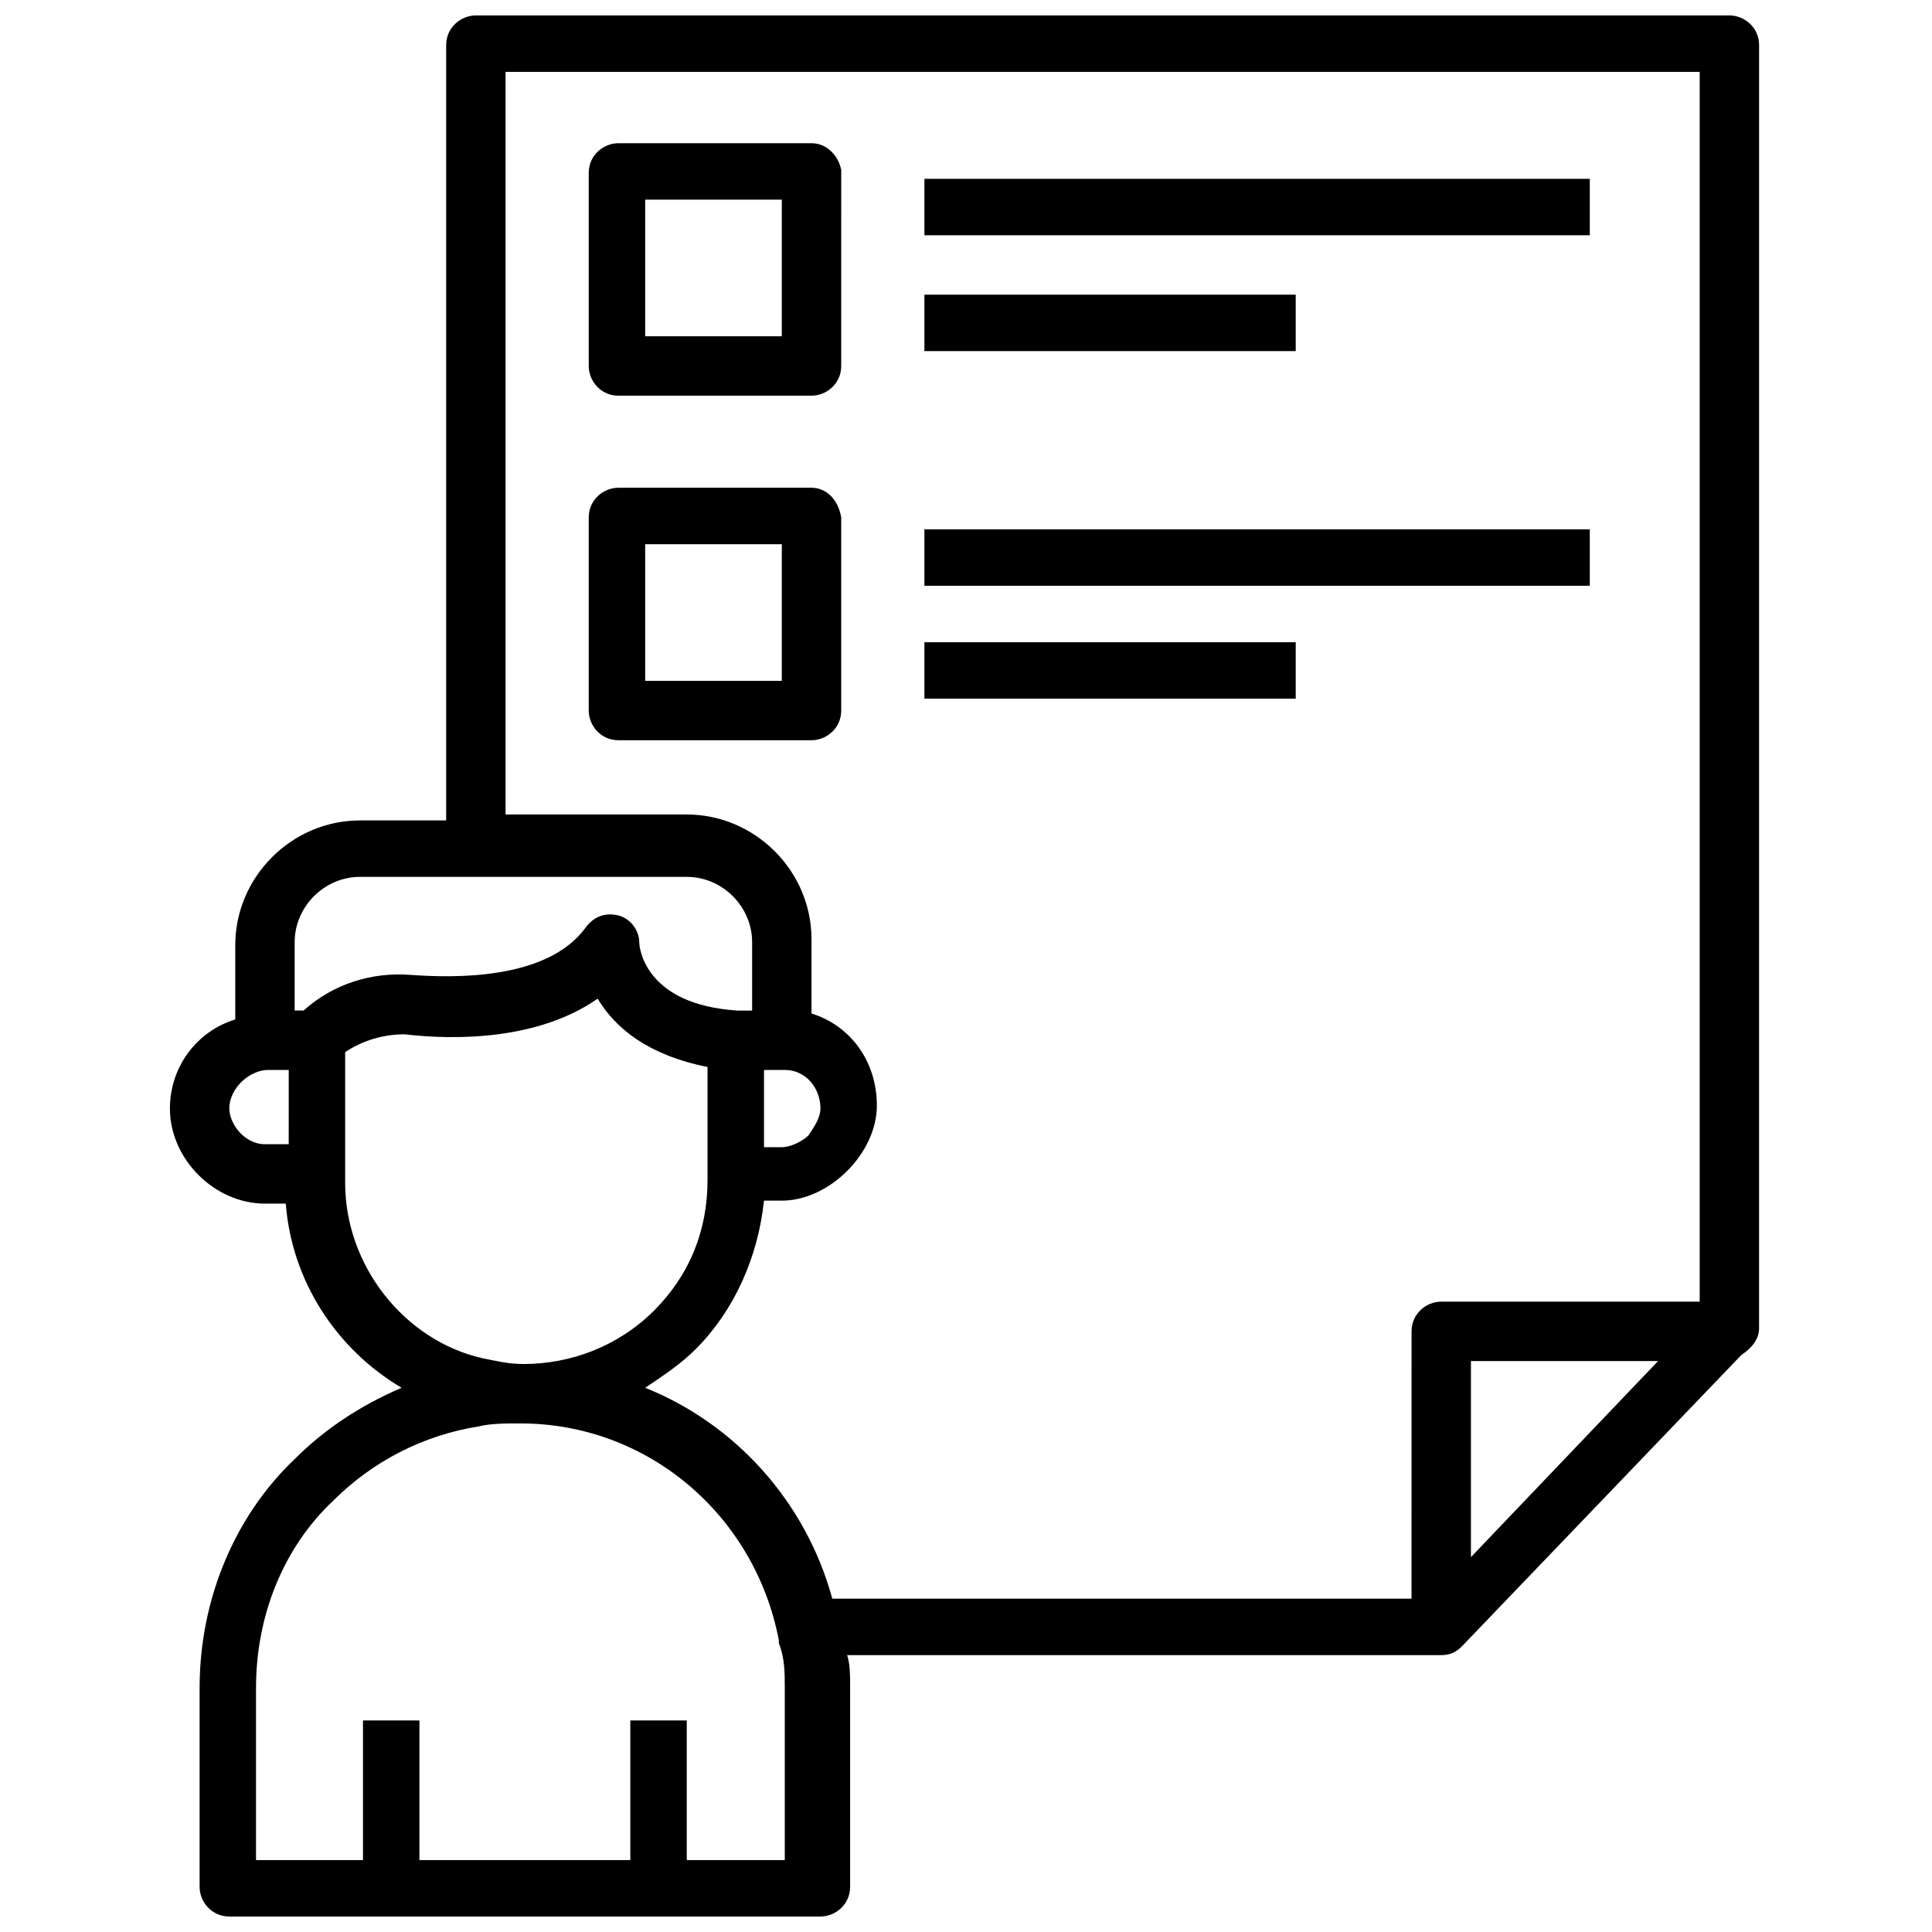
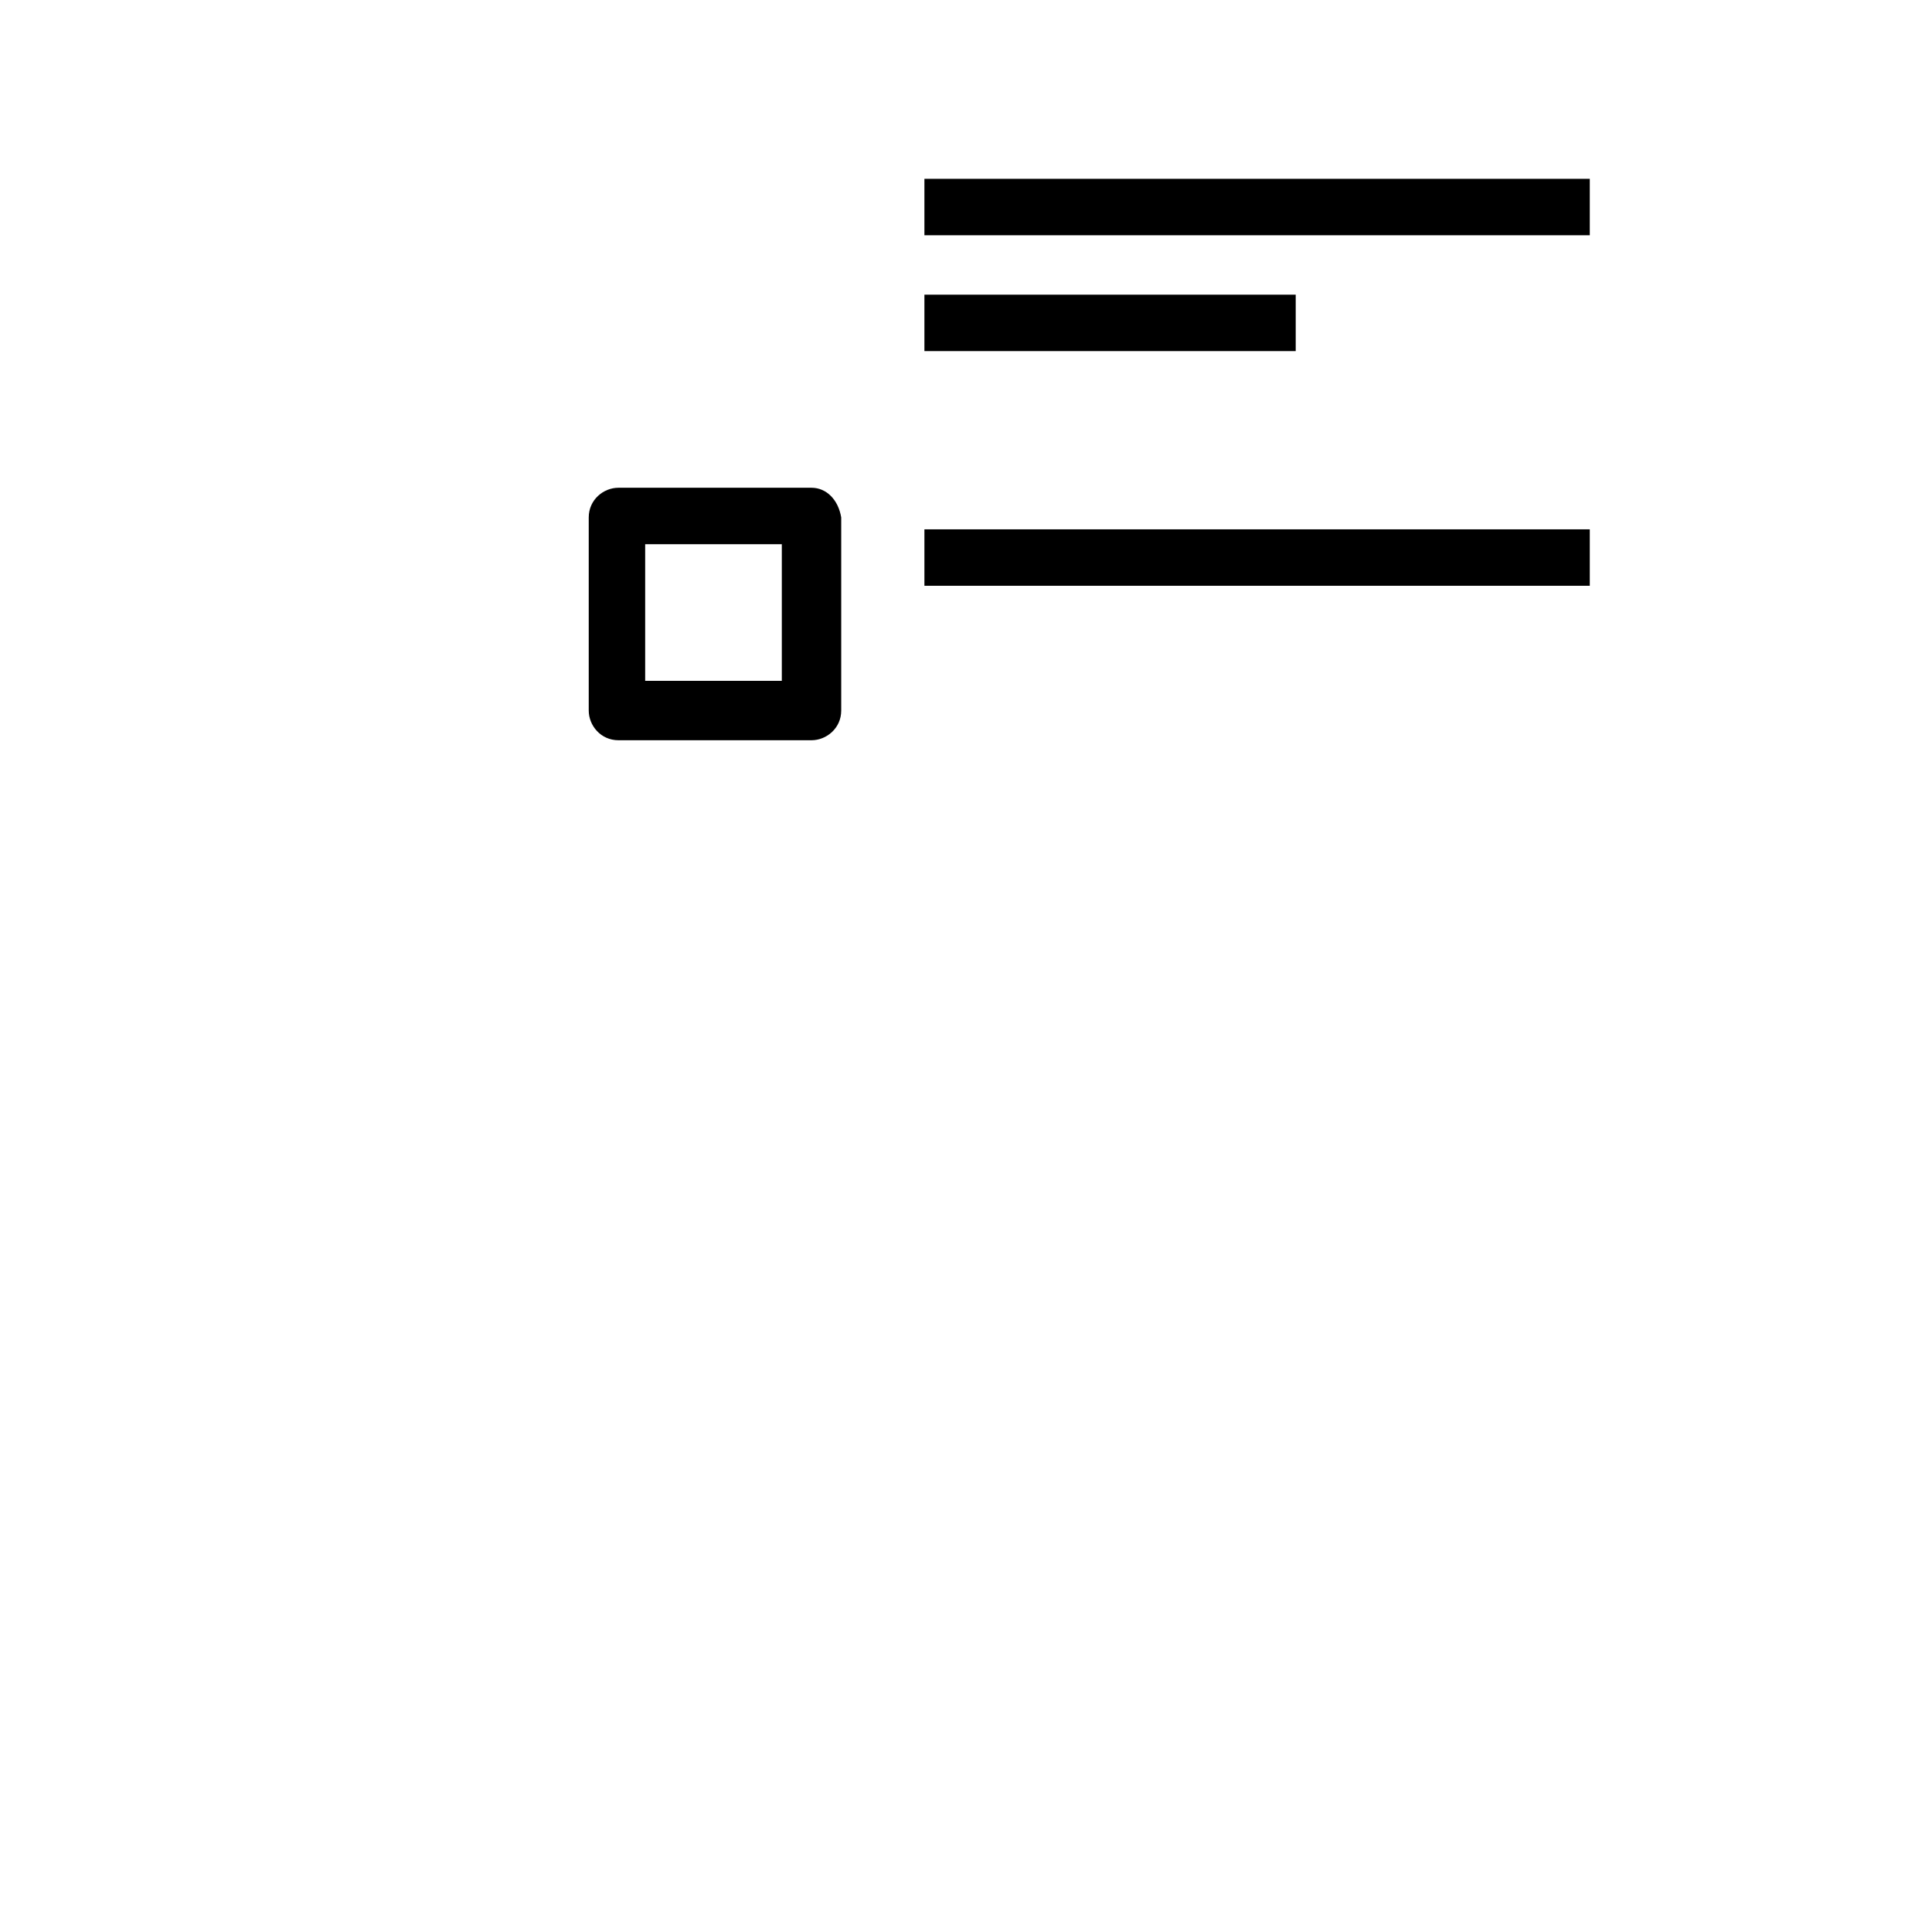
<svg xmlns="http://www.w3.org/2000/svg" width="800px" height="800px" version="1.1" viewBox="144 144 512 512">
  <defs>
    <clipPath id="a">
      <path d="m189 148.09h422v503.81h-422z" />
    </clipPath>
  </defs>
  <g clip-path="url(#a)">
-     <path d="m602.31 148.09h-332.2c-3.938 0-7.871 3.148-7.871 7.871v205.46h-22.828c-18.105 0-33.062 14.957-33.062 33.062v19.68c-10.234 3.148-17.32 12.594-17.32 23.617 0 13.383 11.809 25.191 25.191 25.191h5.512c1.574 20.469 13.383 38.574 30.699 48.805-11.02 4.723-20.469 11.02-28.34 18.895-15.742 14.957-25.191 37-25.191 60.613v52.742c0 3.938 3.148 7.871 7.871 7.871h156.65c3.938 0 7.871-3.148 7.871-7.871v-53.531c0-2.363 0-5.512-0.789-7.871h157.44c2.363 0 3.938-0.789 5.512-2.363l73.996-77.145c2.363-1.574 4.723-3.938 4.723-7.086l0.004-340.07c0-4.723-3.934-7.871-7.871-7.871zm-362.9 228.29h86.594c9.445 0 17.32 7.871 17.32 17.32v18.105h-3.938c-24.402-1.574-25.977-16.531-25.977-18.105 0-3.148-2.363-6.297-5.512-7.086-3.148-0.789-6.297 0-8.66 3.148-10.234 14.168-35.426 13.383-46.445 12.594-10.234-0.789-20.469 2.363-28.34 9.445h-2.363v-18.105c0-9.445 7.871-17.316 17.32-17.316zm107.06 51.168h5.512c5.512 0 9.445 4.723 9.445 10.234 0 2.363-1.574 4.723-3.148 7.086-1.574 1.574-4.723 3.148-7.086 3.148h-4.723zm-119.66-7.871m-22.039 18.105c0-5.512 5.512-10.234 10.234-10.234h5.512l-0.004 19.68h-6.297c-5.512 0-9.445-5.512-9.445-9.445zm30.699 19.68v-34.637c4.723-3.148 10.234-4.723 15.742-4.723 13.383 1.574 35.426 1.574 51.168-9.445 4.723 7.871 13.383 14.957 29.125 18.105v29.914c0 13.383-4.723 25.191-14.168 34.637-9.445 9.445-22.043 14.168-34.637 14.168-3.938 0-7.086-0.789-11.02-1.574-20.465-4.723-36.211-24.402-36.211-46.445zm118.08 179.48h-27.551v-37h-14.957v37h-55.891v-37h-14.957v37h-28.344v-45.656c0-18.895 7.086-37 20.469-49.594 10.234-10.234 23.617-17.32 38.574-19.68 3.148-0.789 7.086-0.789 11.02-0.789 33.852 0 62.188 24.402 68.488 57.465v0.789c1.574 3.938 1.574 7.871 1.574 11.809v45.656zm164.52-69.273h-153.5c-7.086-25.977-25.977-46.445-49.594-55.891 4.723-3.148 9.445-6.297 13.383-10.234 10.234-10.234 16.531-24.402 18.105-39.359h4.723c6.297 0 12.594-3.148 17.32-7.871 4.723-4.723 7.871-11.02 7.871-17.32 0-11.809-7.086-21.254-17.32-24.402v-19.68c0-18.105-14.957-33.062-33.062-33.062h-48.02v-196.8h316.46v325.9h-68.488c-3.938 0-7.871 3.148-7.871 7.871zm65.34-62.977-49.594 51.957v-51.957z" />
-   </g>
-   <path d="m359.06 181.95h-51.168c-3.938 0-7.871 3.148-7.871 7.871v51.168c0 3.938 3.148 7.871 7.871 7.871h51.168c3.938 0 7.871-3.148 7.871-7.871l0.004-51.957c-0.789-3.934-3.938-7.082-7.875-7.082zm-7.871 51.168h-36.211v-36.215h36.211z" />
+     </g>
  <path d="m388.98 191.39h176.33v14.957h-176.33z" />
  <path d="m388.98 222.09h98.398v14.957h-98.398z" />
  <path d="m359.06 273.26h-51.168c-3.938 0-7.871 3.148-7.871 7.871v51.168c0 3.938 3.148 7.871 7.871 7.871h51.168c3.938 0 7.871-3.148 7.871-7.871v-51.168c-0.785-4.723-3.934-7.871-7.871-7.871zm-7.871 51.168h-36.211v-36.211h36.211z" />
  <path d="m388.98 284.28h176.33v14.957h-176.33z" />
-   <path d="m388.98 314.2h98.398v14.957h-98.398z" />
</svg>